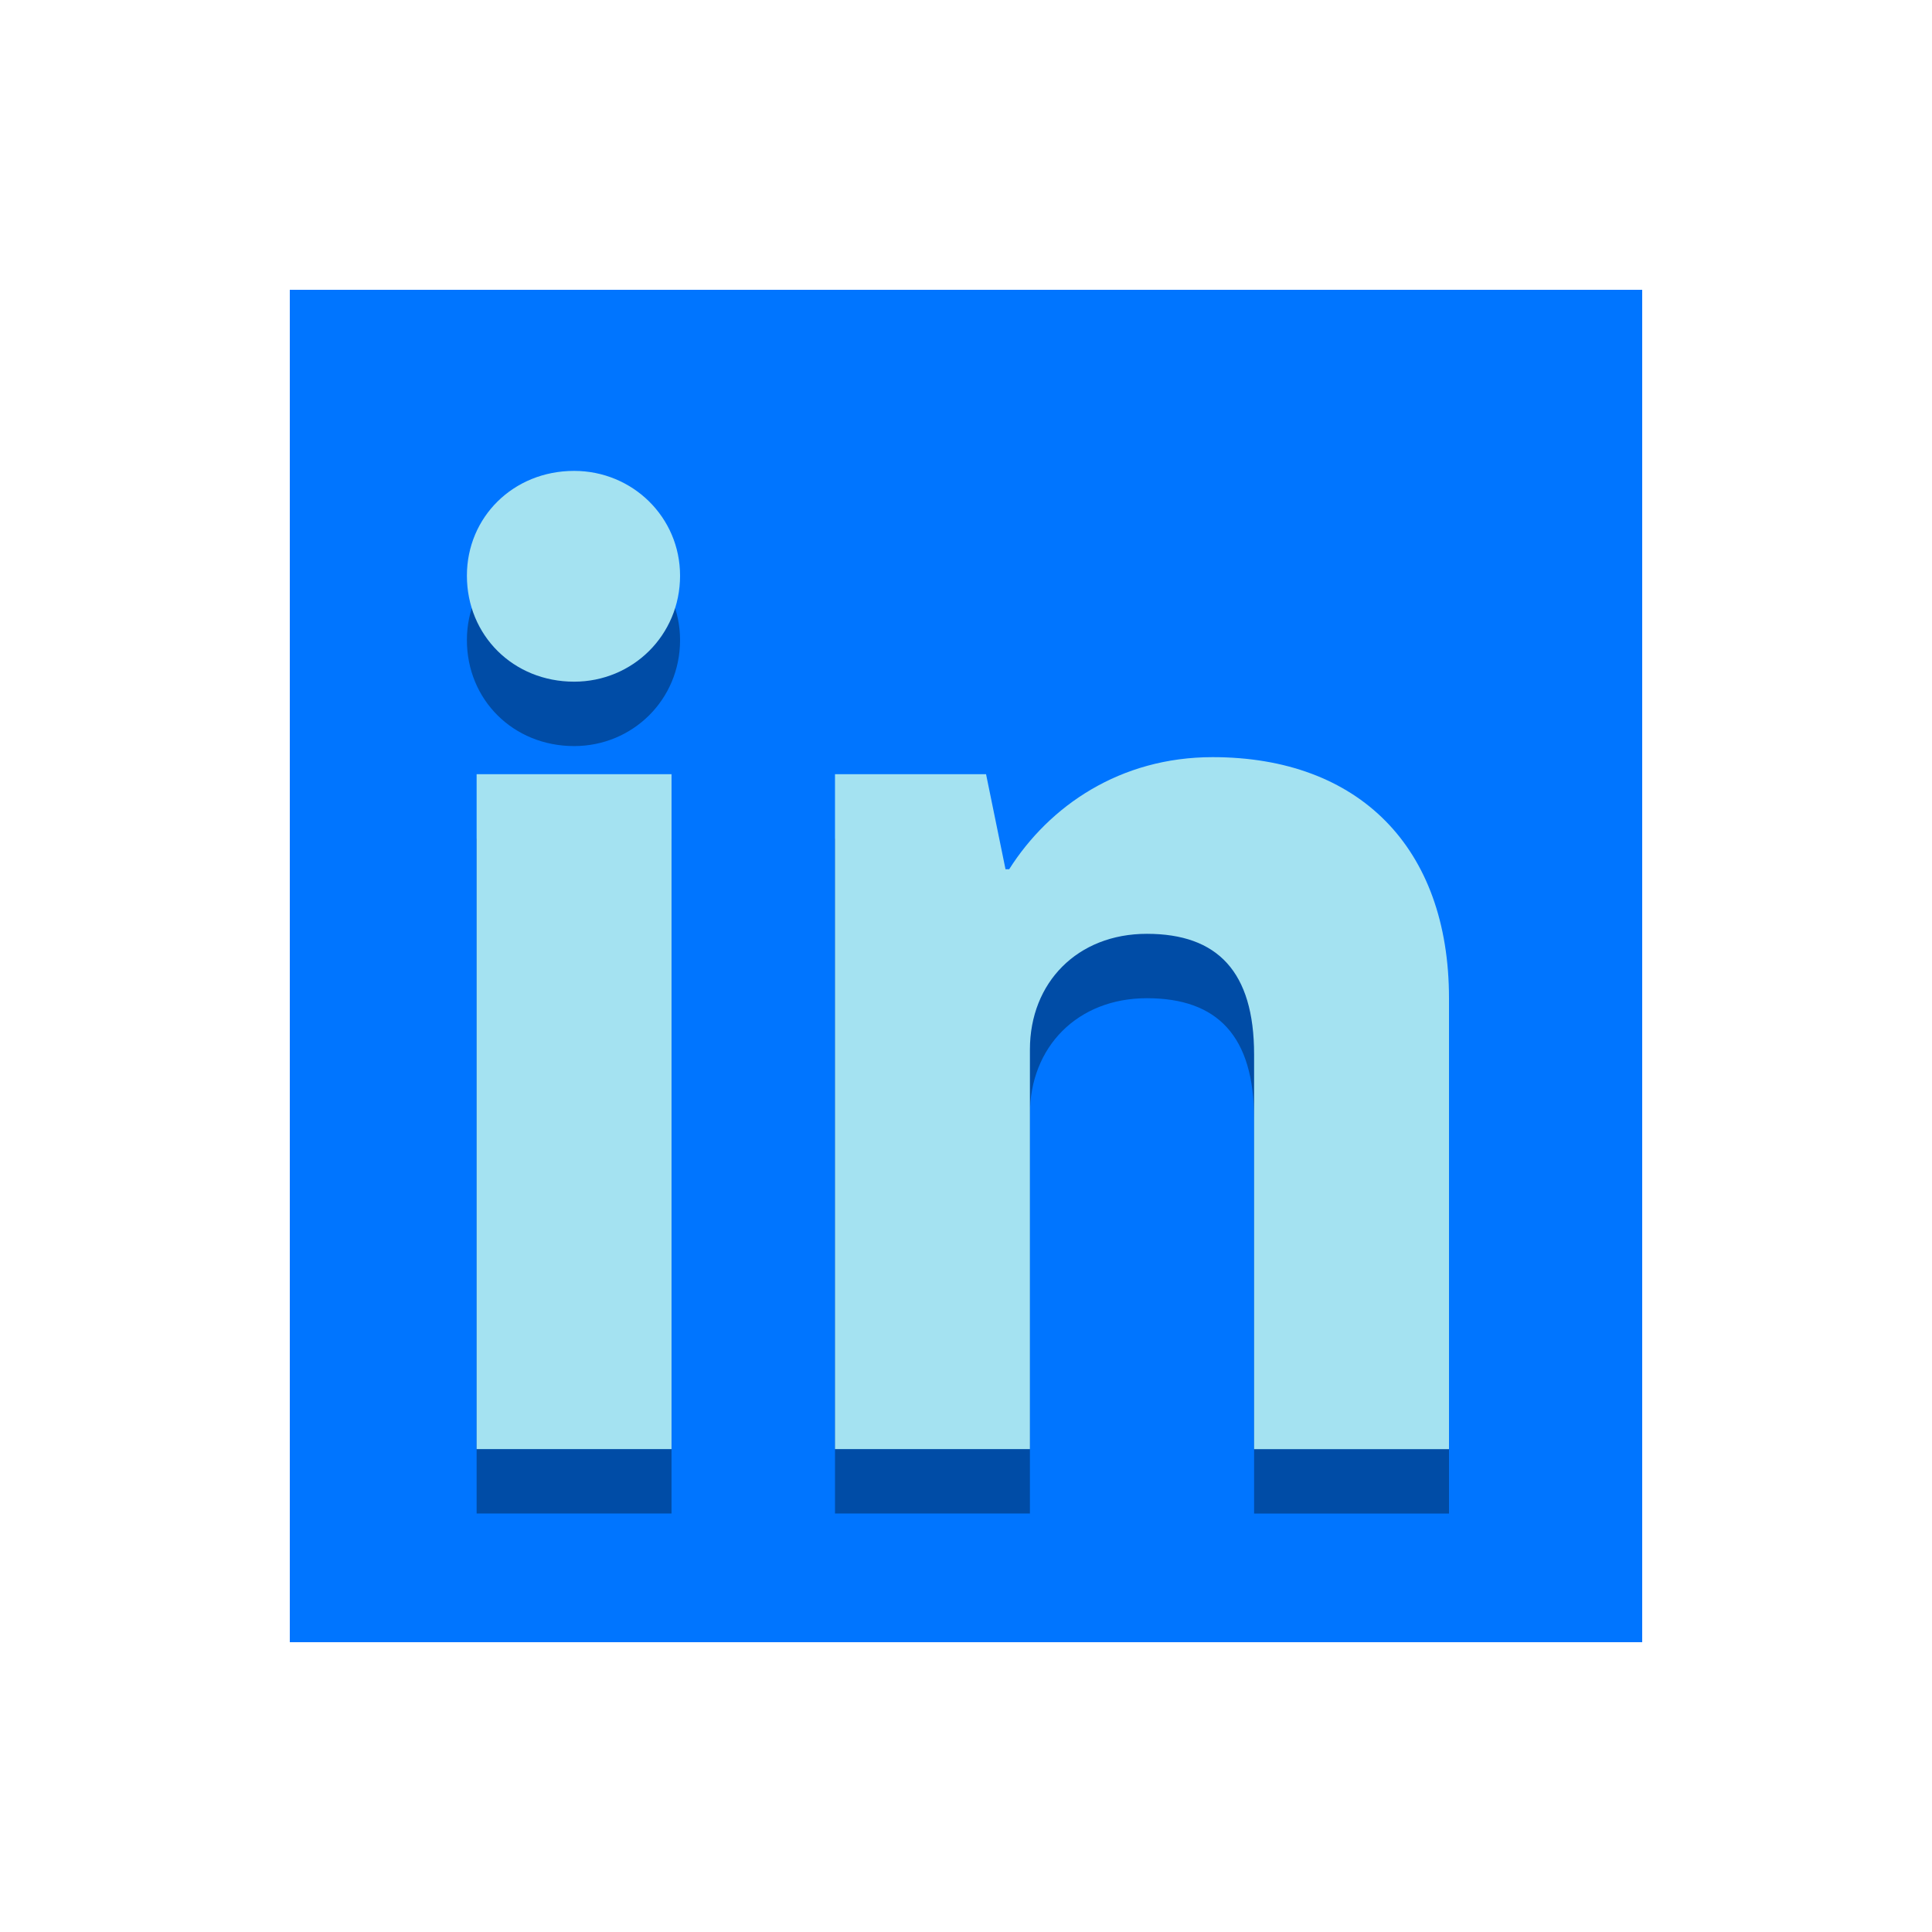
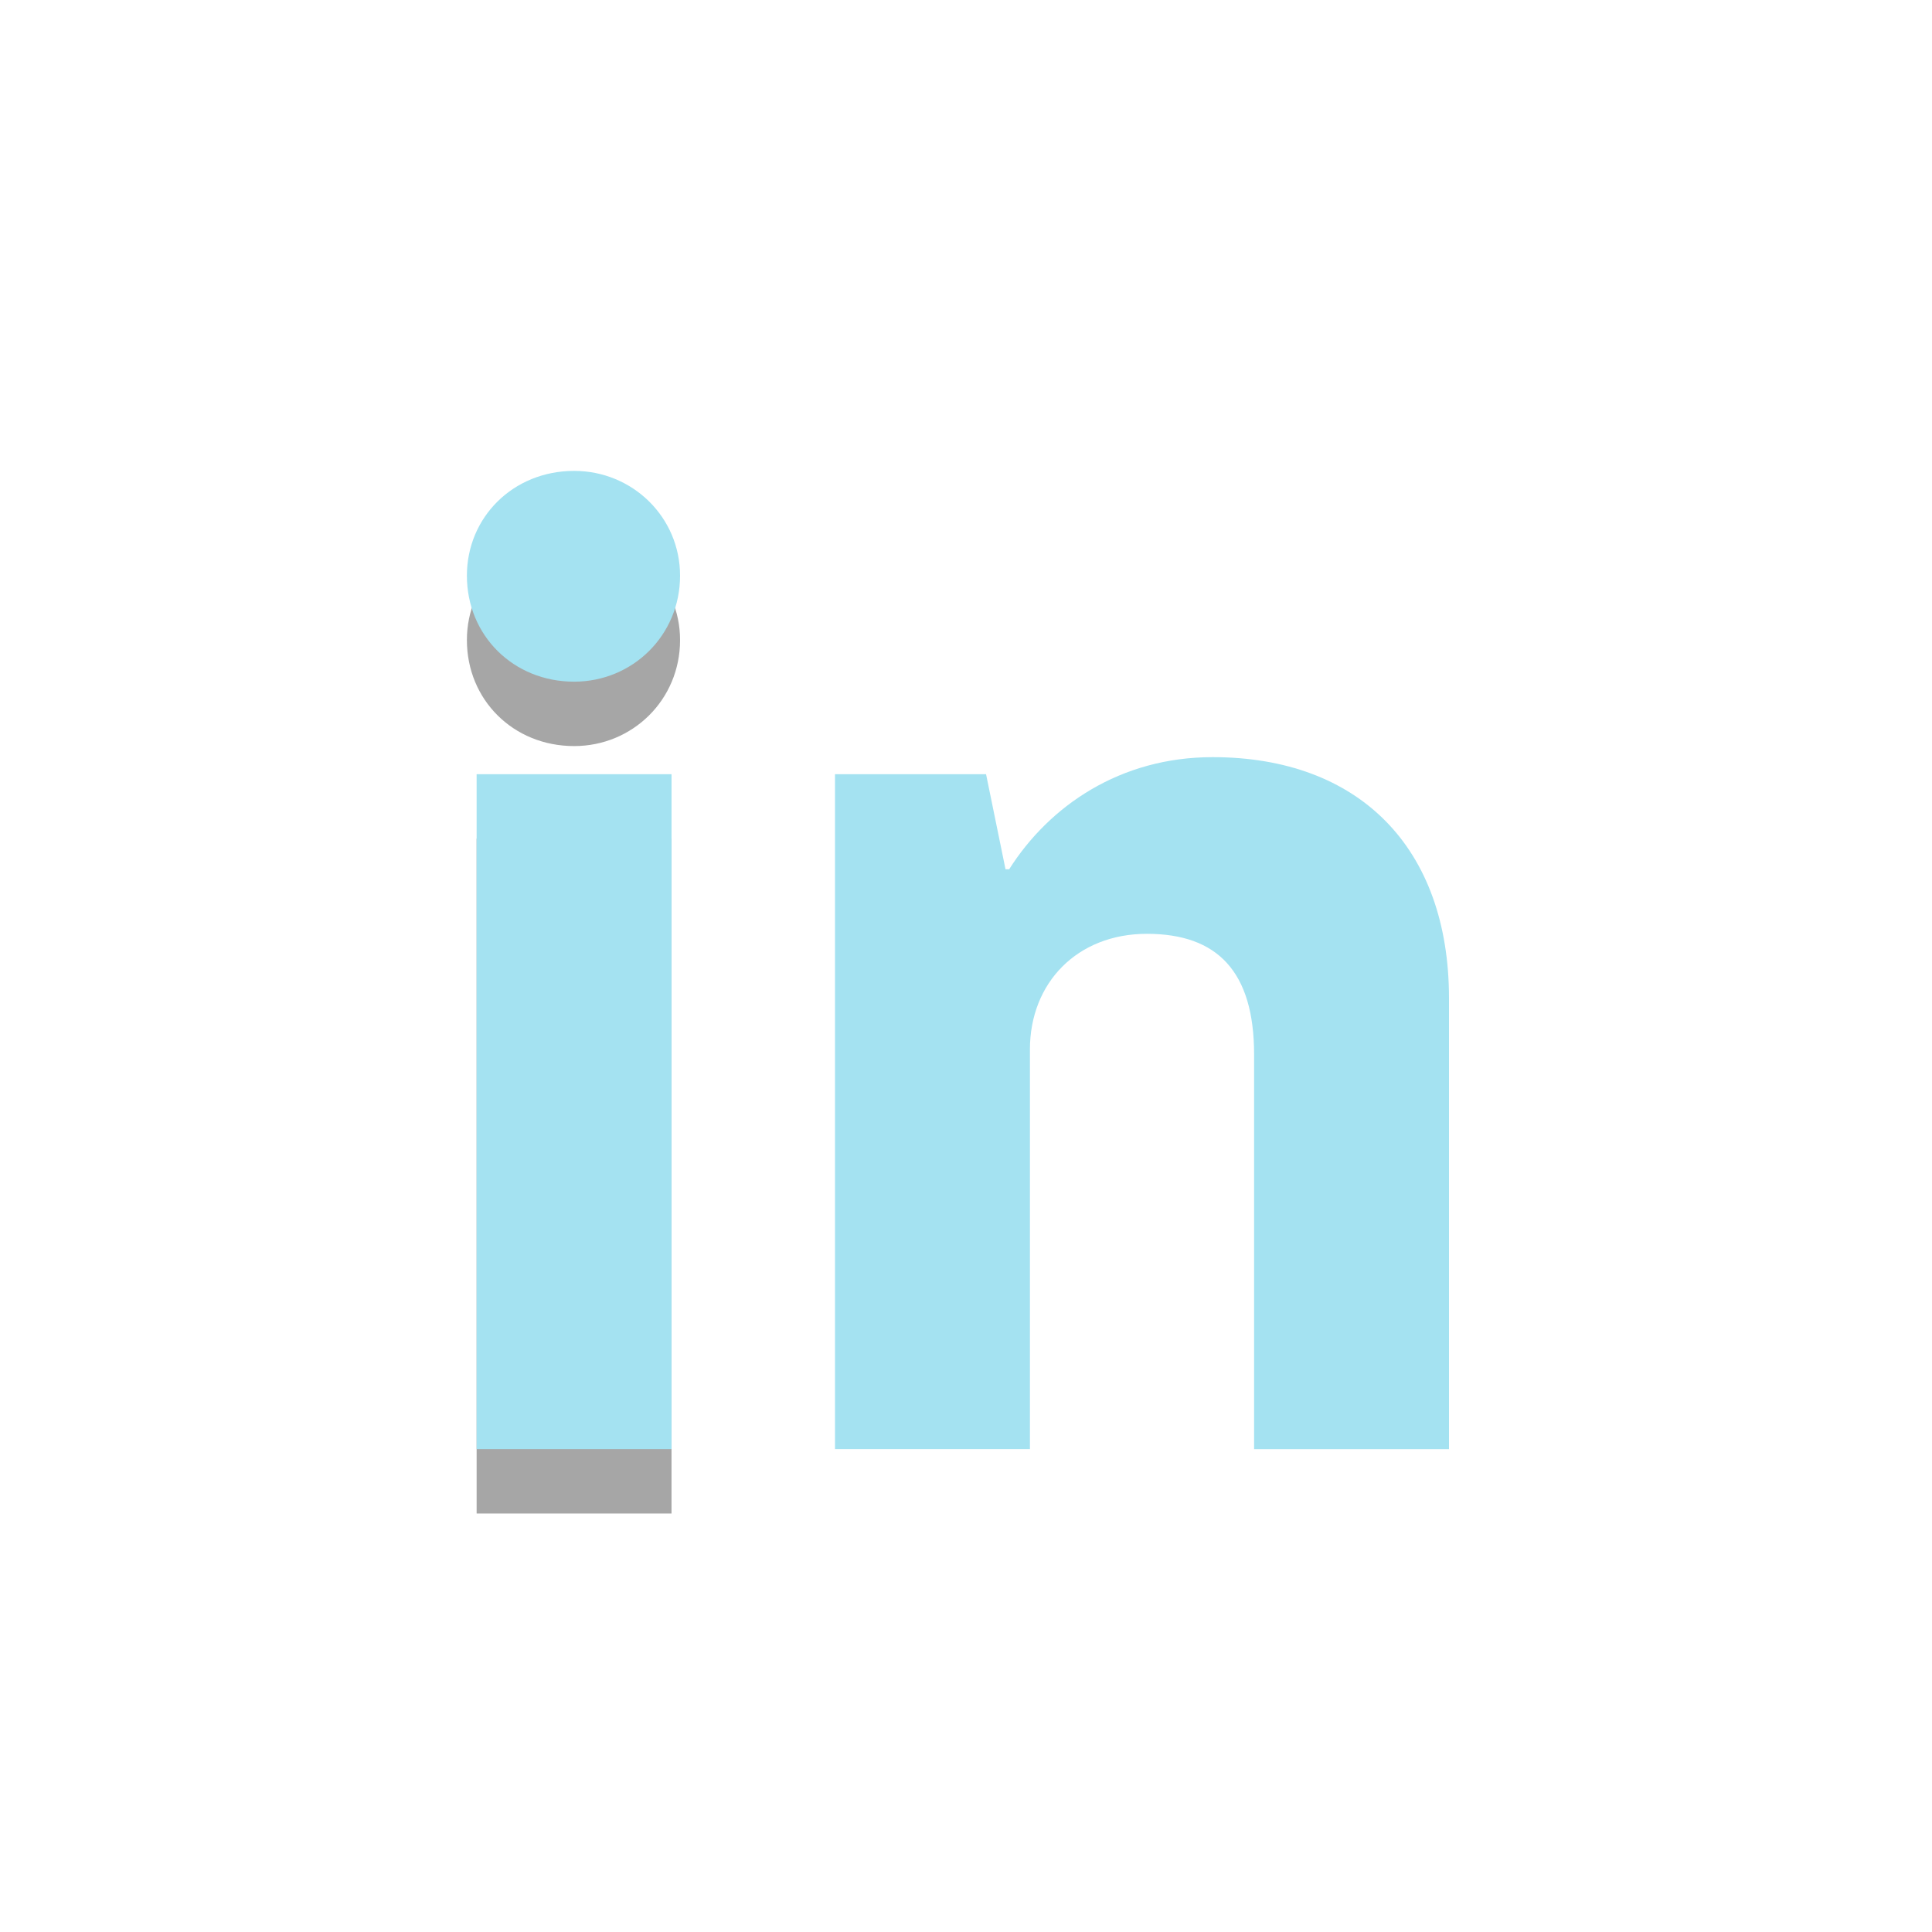
<svg xmlns="http://www.w3.org/2000/svg" viewBox="0 0 120 120" width="30px" height="30px" baseProfile="basic">
-   <rect width="84" height="84" x="18" y="18" fill="#0075ff" />
  <g opacity=".35">
    <path d="M35.66,33.248c3.629,0,6.58,2.877,6.58,6.509c0,3.706-2.951,6.583-6.58,6.583c-3.783,0-6.66-2.877-6.66-6.583 C29,36.125,31.877,33.248,35.66,33.248z M29.604,52.088H41.71v41.919H29.604V52.088z" />
-     <path d="M90,66.012v27.996H77.894V69.493c0-5.144-2.273-7.492-6.66-7.492c-4.313,0-7.264,3.028-7.264,7.19v24.816H51.863V52.088 h9.383l1.208,5.902h0.228c2.495-3.934,6.888-6.962,12.636-6.962C84.4,51.029,90,56.629,90,66.012z" />
  </g>
  <path fill="#a4e2f1" d="M35.66,29.248c3.629,0,6.58,2.877,6.58,6.509c0,3.706-2.951,6.583-6.58,6.583 c-3.783,0-6.66-2.877-6.66-6.583C29,32.125,31.877,29.248,35.66,29.248z M29.604,48.088H41.71v41.919H29.604V48.088z" />
  <path fill="#a4e2f1" d="M90,62.012v27.996H77.894V65.493c0-5.144-2.273-7.492-6.66-7.492c-4.313,0-7.264,3.028-7.264,7.19 v24.816H51.863V48.088h9.383l1.208,5.902h0.228c2.495-3.934,6.888-6.962,12.636-6.962C84.4,47.029,90,52.629,90,62.012z" />
</svg>